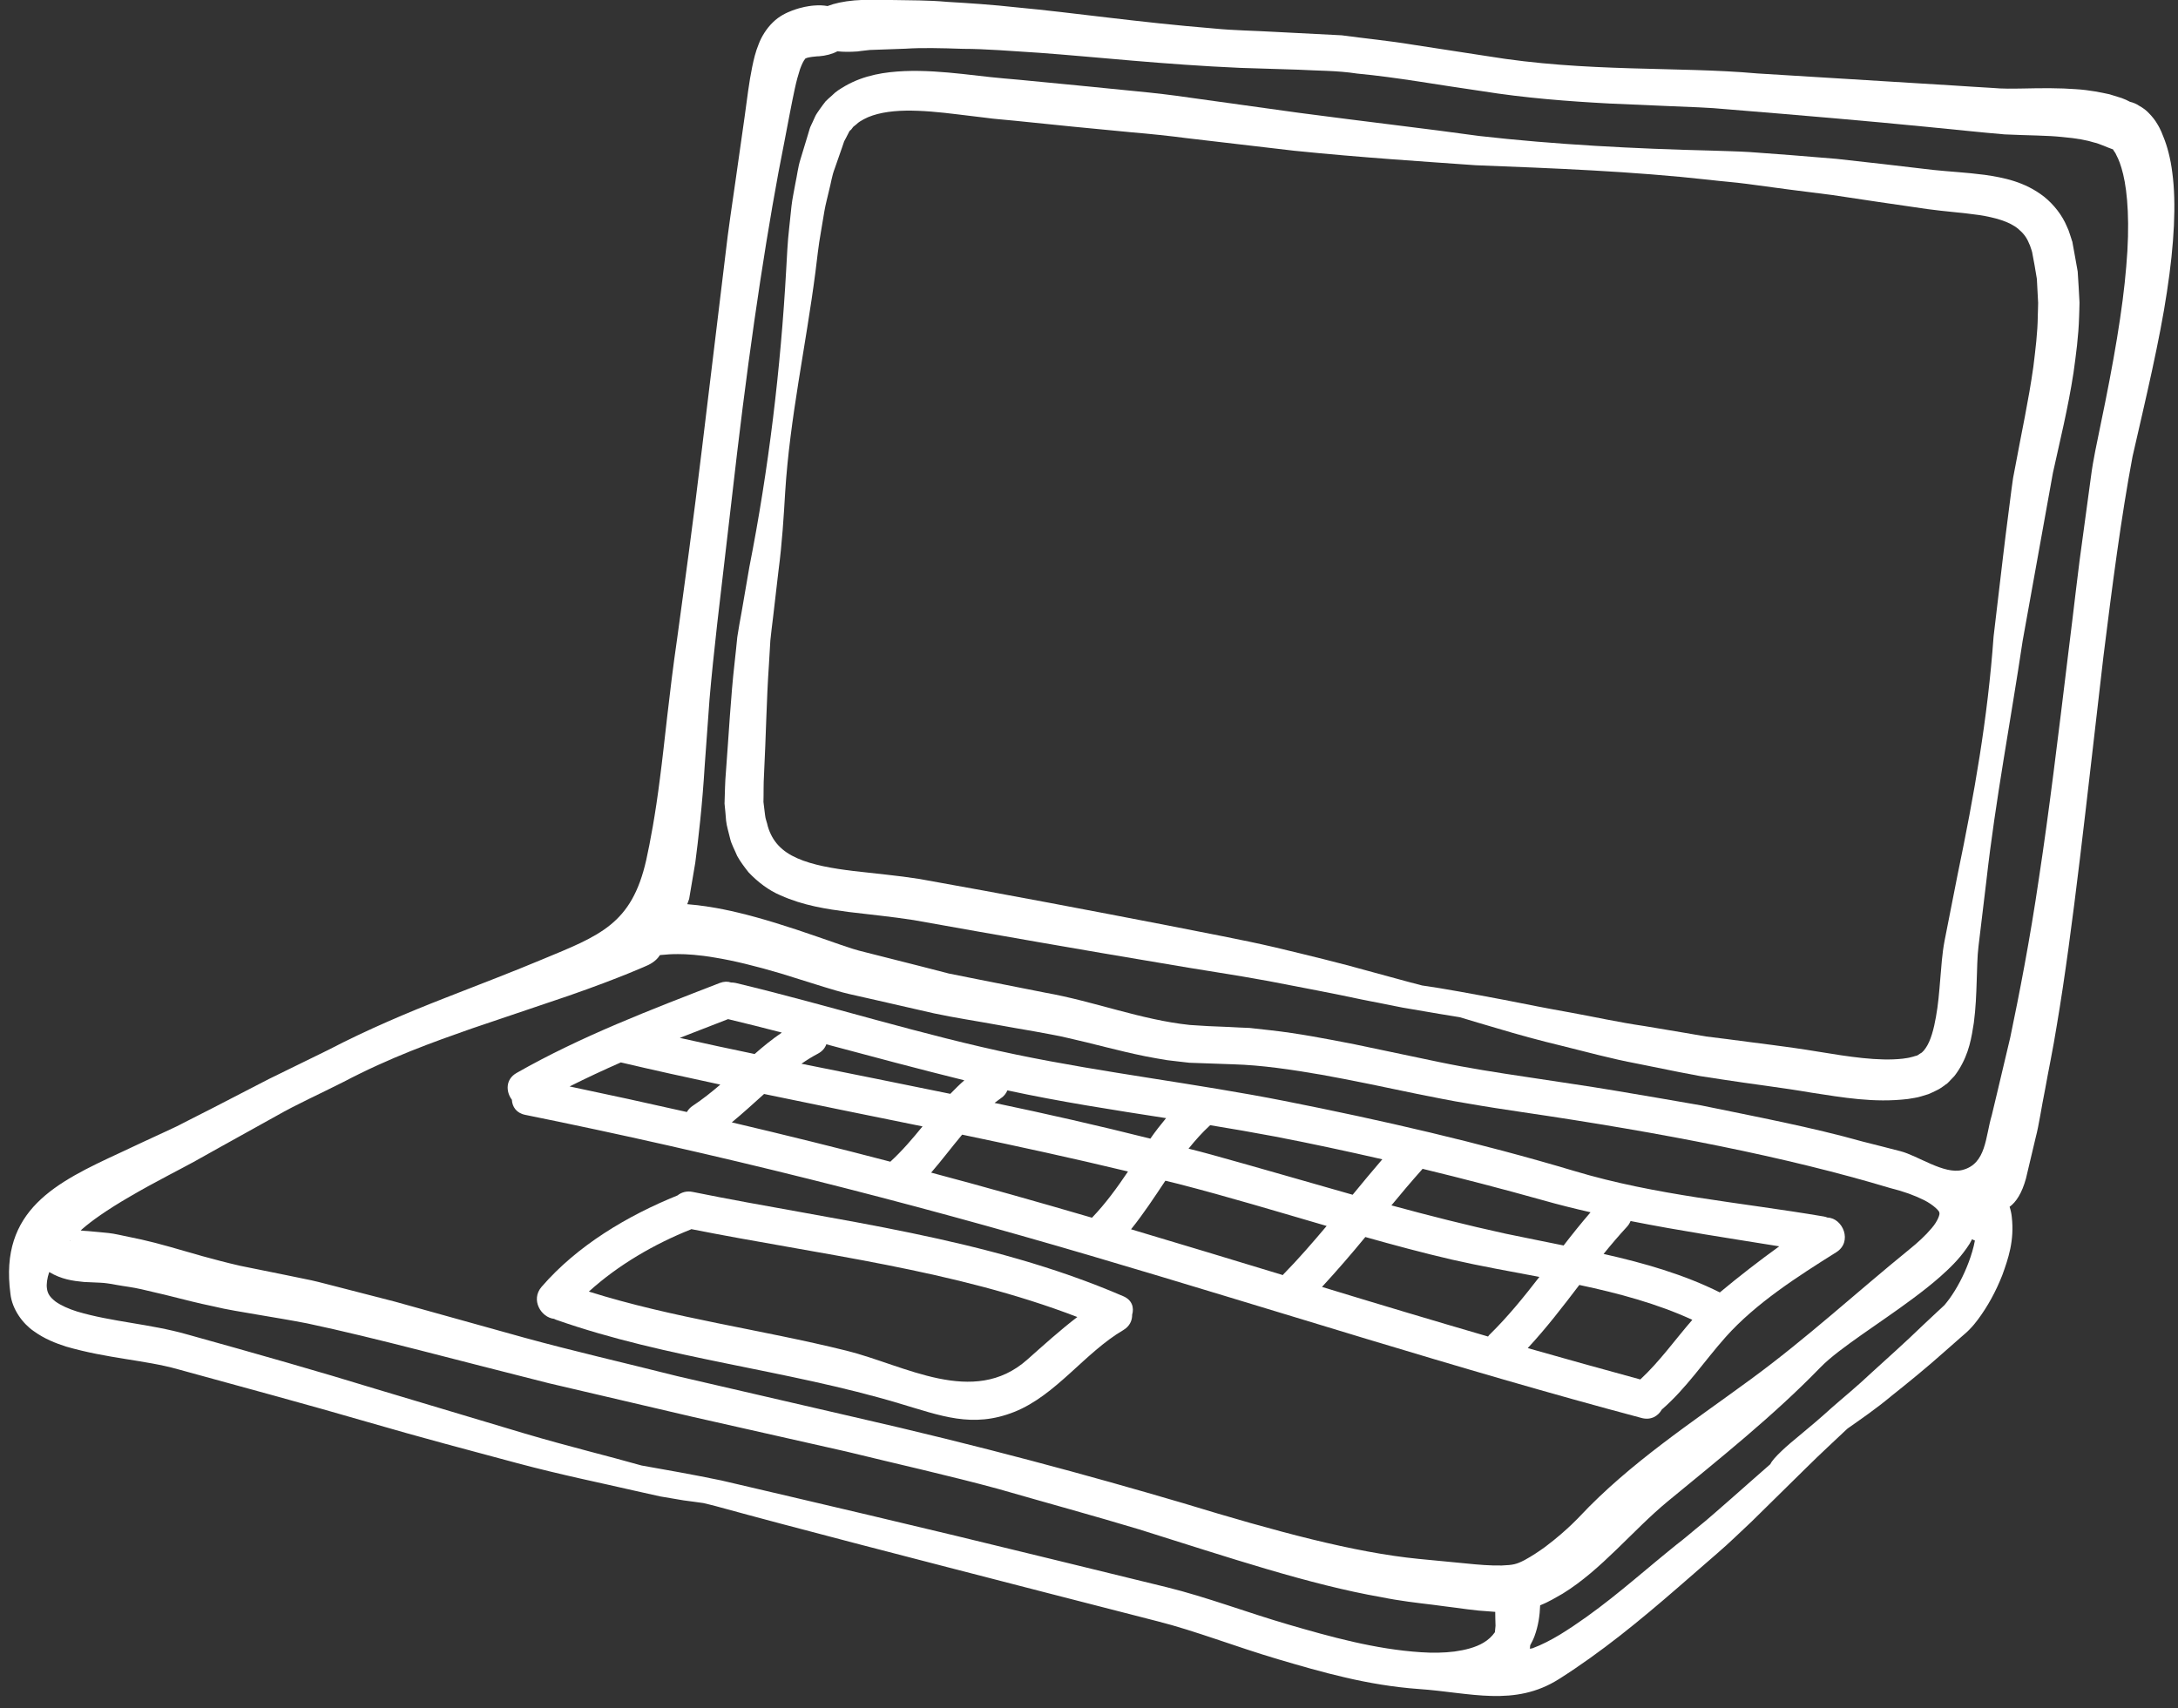
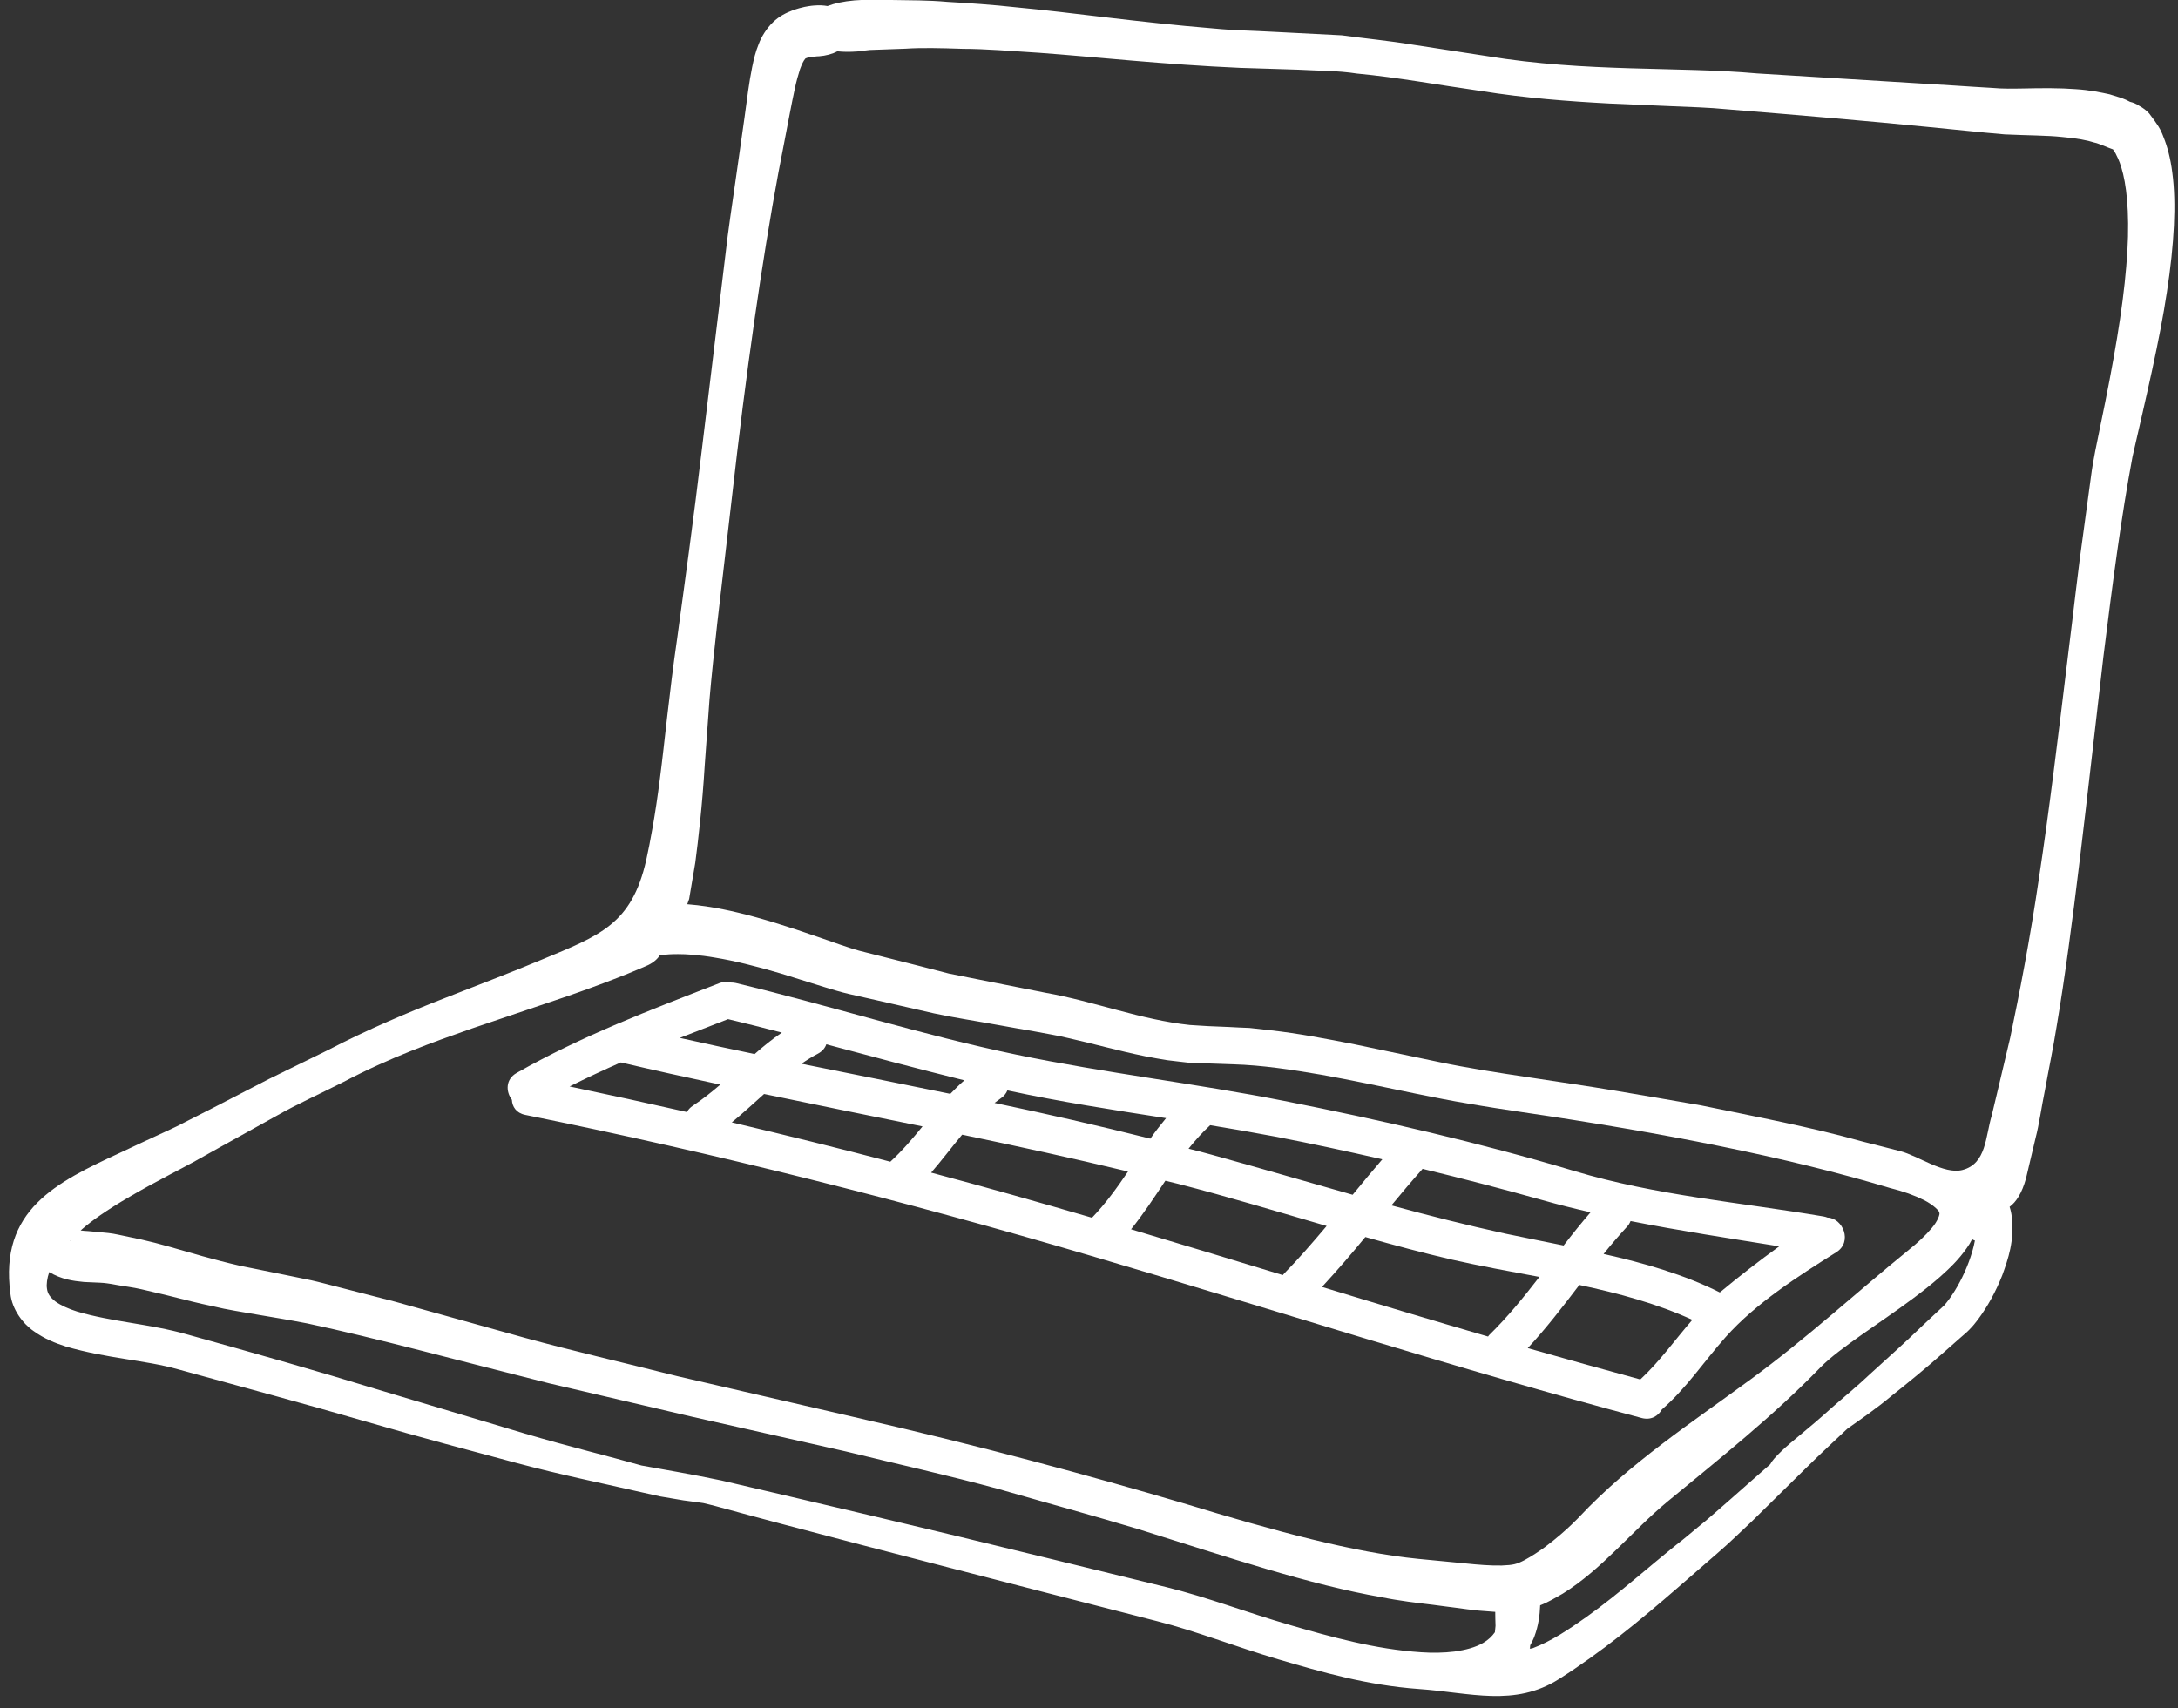
<svg xmlns="http://www.w3.org/2000/svg" fill="#ffffff" height="94.7" preserveAspectRatio="xMidYMid meet" version="1" viewBox="3.5 17.0 120.7 94.7" width="120.7" zoomAndPan="magnify">
  <rect x="3.5" y="17.0" width="120.7" height="94.7" fill="#333333" stroke="none" />
  <g id="change1_1">
-     <path d="M 7.375 85.781 L 7.402 85.781 C 7.391 85.773 7.383 85.766 7.367 85.766 C 7.367 85.766 7.375 85.773 7.375 85.781 Z M 86.379 107.121 C 86.371 106.863 86.363 106.605 86.363 106.348 C 86.059 106.328 85.754 106.305 85.438 106.277 C 85.023 106.238 84.605 106.176 84.191 106.121 C 83.781 106.074 83.359 106.012 82.926 105.957 C 82.02 105.848 81.059 105.738 80.062 105.535 C 76.066 104.84 71.555 103.32 66.621 101.773 C 64.145 101.027 61.527 100.312 58.828 99.535 C 56.117 98.797 53.27 98.164 50.383 97.457 C 47.473 96.801 44.625 96.16 41.871 95.535 C 39.121 94.895 36.457 94.27 33.922 93.676 C 28.855 92.406 24.344 91.168 20.531 90.359 C 19.57 90.172 18.652 90.023 17.785 89.875 C 16.914 89.719 16.121 89.609 15.293 89.406 C 14.461 89.234 13.758 89.051 13.105 88.887 C 12.445 88.715 11.879 88.602 11.355 88.469 C 10.832 88.348 10.371 88.301 9.973 88.227 C 9.781 88.191 9.574 88.152 9.434 88.137 C 9.312 88.117 9.168 88.109 9.043 88.102 C 8.457 88.074 8.152 88.062 8.152 88.062 C 7.52 88 6.914 87.918 6.227 87.512 C 6.109 87.863 6.066 88.191 6.102 88.422 C 6.137 88.715 6.273 88.906 6.574 89.145 C 6.879 89.363 7.309 89.555 7.77 89.699 C 9.672 90.27 11.832 90.387 13.859 90.965 C 17.719 92.039 21.191 93.027 24.289 93.98 C 27.391 94.91 30.156 95.738 32.602 96.469 C 35.047 97.191 37.199 97.707 39.051 98.234 C 40.348 98.465 41.812 98.719 43.469 99.062 C 48.188 100.168 54.164 101.551 61.988 103.473 C 63.938 103.949 65.996 104.453 68.168 104.984 C 70.398 105.535 72.582 106.375 74.914 107.055 C 77.234 107.73 79.711 108.422 82.25 108.586 C 82.879 108.629 83.512 108.621 84.102 108.547 C 84.695 108.465 85.273 108.32 85.703 108.062 C 85.969 107.906 86.18 107.711 86.344 107.477 C 86.355 107.359 86.371 107.246 86.379 107.121 Z M 110.973 84.234 C 111.02 84.16 110.648 83.785 110.125 83.523 C 109.59 83.258 108.98 83.035 108.238 82.852 C 102.504 81.129 95.664 79.793 87.816 78.641 C 86.844 78.496 85.867 78.348 84.887 78.176 C 83.918 78.02 82.977 77.824 82.051 77.641 C 80.215 77.258 78.449 76.883 76.754 76.578 C 75.055 76.285 73.422 76.043 71.859 75.996 C 71.031 75.969 70.219 75.938 69.414 75.91 C 69 75.867 68.586 75.812 68.176 75.766 C 67.773 75.703 67.387 75.629 66.988 75.555 C 65.445 75.242 64.047 74.84 62.727 74.547 C 62.059 74.383 61.445 74.293 60.789 74.164 C 60.133 74.051 59.488 73.941 58.855 73.824 C 57.598 73.594 56.391 73.414 55.262 73.172 C 54.121 72.91 53.051 72.664 52.035 72.434 C 51.531 72.32 51.043 72.211 50.566 72.102 C 50.082 71.992 49.594 71.836 49.16 71.707 C 48.309 71.441 47.52 71.195 46.785 70.965 C 45.336 70.535 44.129 70.246 43.176 70.09 C 42.219 69.922 41.52 69.887 41.07 69.887 C 40.621 69.887 40.414 69.914 40.414 69.914 C 40.293 69.922 40.184 69.934 40.074 69.941 C 39.945 70.145 39.742 70.336 39.426 70.492 C 39.426 70.492 37.934 71.18 35.016 72.195 C 33.57 72.688 31.77 73.293 29.633 74.016 C 27.5 74.766 25.145 75.602 22.527 76.977 C 21.219 77.641 19.957 78.203 18.836 78.844 C 17.703 79.473 16.648 80.059 15.672 80.602 C 15.176 80.883 14.691 81.156 14.234 81.406 C 13.773 81.652 13.332 81.891 12.902 82.113 C 12.07 82.551 11.34 82.953 10.699 83.328 C 9.418 84.07 8.535 84.703 8.051 85.133 C 8.016 85.16 7.996 85.188 7.969 85.207 C 8.09 85.223 8.234 85.234 8.391 85.242 C 8.391 85.242 8.613 85.262 9.074 85.305 C 9.289 85.324 9.688 85.355 10.066 85.441 C 10.426 85.516 10.848 85.602 11.328 85.707 C 12.266 85.914 13.418 86.258 14.727 86.633 C 15.395 86.816 16.02 86.984 16.805 87.164 C 17.594 87.328 18.445 87.496 19.352 87.68 C 19.809 87.777 20.273 87.871 20.754 87.969 C 21.23 88.074 21.715 88.211 22.219 88.336 C 23.223 88.594 24.277 88.867 25.387 89.152 C 27.582 89.766 29.98 90.434 32.582 91.156 C 35.184 91.871 38.02 92.523 41.047 93.285 C 44.102 93.996 47.355 94.746 50.824 95.547 C 57.766 97.129 63.879 98.793 69.074 100.324 C 74.258 101.906 78.57 103.062 82.105 103.41 C 83.012 103.5 83.863 103.582 84.656 103.656 C 85.438 103.738 86.148 103.793 86.73 103.777 C 87.367 103.75 87.535 103.711 87.984 103.48 C 88.387 103.262 88.781 103 89.125 102.75 C 89.797 102.246 90.281 101.805 90.59 101.512 C 90.895 101.219 91.039 101.066 91.043 101.059 C 93.832 98.09 97.273 95.844 100.547 93.438 C 103.621 91.184 106.371 88.648 109.309 86.258 C 109.766 85.891 110.207 85.488 110.543 85.086 C 110.902 84.676 111.02 84.273 110.973 84.234 Z M 112.945 85.766 C 112.891 85.746 112.844 85.727 112.789 85.691 C 112.699 85.875 112.598 86.039 112.488 86.188 C 112.031 86.844 111.523 87.32 111.02 87.77 C 110.52 88.211 110.012 88.605 109.512 88.977 C 108.52 89.719 107.551 90.363 106.664 90.992 C 105.781 91.617 104.941 92.223 104.375 92.805 C 101.773 95.488 98.809 97.844 95.922 100.223 C 93.973 101.832 92.258 104.012 90.098 105.34 C 89.73 105.547 89.348 105.789 88.852 105.984 C 88.832 106.551 88.75 107.121 88.539 107.695 C 88.477 107.871 88.387 108.035 88.301 108.199 C 88.301 108.254 88.285 108.309 88.285 108.363 C 88.281 108.383 88.273 108.391 88.266 108.391 C 88.328 108.383 88.395 108.375 88.414 108.371 C 88.934 108.18 89.457 107.906 89.961 107.602 C 91.977 106.359 93.688 104.867 95.246 103.574 C 95.648 103.238 96.043 102.918 96.418 102.613 C 96.82 102.309 97.148 102.02 97.496 101.734 C 98.191 101.184 98.816 100.605 99.422 100.086 C 100.215 99.391 100.93 98.75 101.605 98.164 C 101.68 98 101.883 97.762 102.242 97.422 C 102.797 96.883 103.734 96.195 105.004 95.039 C 105.645 94.473 106.406 93.859 107.23 93.078 C 108.066 92.312 109.023 91.469 110.051 90.473 C 110.309 90.227 110.582 89.977 110.855 89.719 C 110.984 89.594 111.16 89.445 111.258 89.344 C 111.332 89.262 111.445 89.109 111.543 88.98 C 111.945 88.422 112.32 87.715 112.598 86.973 C 112.742 86.59 112.871 86.168 112.945 85.766 Z M 121.332 31.773 C 121.543 29.406 121.406 27.672 121.16 26.656 C 121.039 26.152 120.902 25.816 120.801 25.633 C 120.719 25.43 120.645 25.383 120.645 25.359 C 120.625 25.336 120.617 25.309 120.598 25.281 C 120.445 25.227 120.281 25.164 120.07 25.074 C 120.07 25.074 120.023 25.062 119.941 25.027 C 119.855 25 119.746 24.938 119.547 24.898 C 119.191 24.781 118.602 24.664 117.781 24.594 C 116.953 24.504 115.93 24.512 114.59 24.449 C 113.281 24.34 111.871 24.184 110.277 24.031 C 107.09 23.715 103.359 23.395 99.227 23.059 C 98.191 22.957 97.121 22.93 96.031 22.883 C 94.941 22.836 93.824 22.785 92.688 22.738 C 90.41 22.617 88.008 22.434 85.621 22.051 C 83.223 21.711 80.93 21.285 78.707 21.078 C 77.598 20.906 76.516 20.926 75.453 20.863 C 74.355 20.832 73.277 20.797 72.23 20.762 C 67.992 20.578 64.238 20.156 61.09 19.926 C 59.523 19.828 58.102 19.707 56.867 19.707 C 55.629 19.664 54.559 19.641 53.691 19.699 C 52.836 19.727 52.16 19.754 51.703 19.77 C 51.254 19.816 51.023 19.852 51.023 19.852 C 50.594 19.883 50.227 19.879 49.906 19.844 C 49.633 19.992 49.273 20.09 48.871 20.121 C 48.898 20.109 48.129 20.164 48.113 20.273 C 48.043 20.348 47.938 20.551 47.836 20.832 C 47.738 21.137 47.637 21.492 47.547 21.914 C 47.363 22.758 47.18 23.77 46.969 24.855 C 46.09 29.23 45.152 35.328 44.352 42.074 C 43.957 45.453 43.582 48.672 43.242 51.609 C 43.078 53.094 42.93 54.465 42.82 55.766 C 42.723 57.078 42.637 58.297 42.555 59.418 C 42.418 61.672 42.199 63.531 42.031 64.82 C 41.812 66.113 41.691 66.828 41.691 66.828 C 41.656 66.938 41.621 67.027 41.586 67.121 C 42.301 67.176 43.262 67.312 44.414 67.59 C 45.68 67.891 47.18 68.359 48.848 68.941 C 49.258 69.082 49.688 69.234 50.121 69.383 C 50.574 69.539 50.961 69.668 51.457 69.785 C 52.406 70.023 53.414 70.281 54.465 70.547 C 54.992 70.684 55.531 70.82 56.086 70.965 C 56.648 71.074 57.223 71.188 57.809 71.309 C 58.973 71.543 60.191 71.781 61.453 72.031 C 64.129 72.504 66.73 73.531 69.441 73.816 C 69.781 73.844 70.117 73.852 70.457 73.879 C 70.832 73.895 71.207 73.914 71.59 73.926 C 71.969 73.945 72.359 73.969 72.746 73.98 C 73.137 74.027 73.516 74.07 73.906 74.109 C 75.457 74.281 77.004 74.582 78.566 74.887 C 80.109 75.215 81.676 75.539 83.273 75.875 C 84.867 76.207 86.434 76.449 88.102 76.699 C 89.758 76.957 91.398 77.184 93.008 77.457 C 94.621 77.727 96.207 78 97.77 78.273 C 100.883 78.914 103.895 79.484 106.719 80.277 C 107.43 80.453 108.129 80.637 108.816 80.812 C 109.785 81.059 111.23 82.113 112.246 81.855 C 113.586 81.516 113.523 80.004 113.879 78.824 C 113.969 78.449 114.062 78.039 114.172 77.598 C 114.383 76.715 114.629 75.676 114.906 74.5 C 115.398 72.129 115.984 69.172 116.504 65.609 C 117.047 62.047 117.551 57.891 118.125 53.164 C 118.426 50.797 118.66 48.57 118.961 46.484 C 119.105 45.445 119.242 44.438 119.371 43.461 C 119.5 42.445 119.719 41.508 119.895 40.621 C 120.633 37.086 121.141 34.137 121.332 31.773 Z M 123.887 26.59 C 124.109 28.258 123.996 30.512 123.586 33.184 C 123.188 35.844 122.449 38.953 121.68 42.309 C 121.055 45.629 120.555 49.465 120.066 53.402 C 119.141 61.316 118.375 68.578 117.484 73.832 C 117.277 75.145 117.02 76.332 116.836 77.379 C 116.625 78.414 116.504 79.328 116.312 80.059 C 115.965 81.523 115.773 82.332 115.773 82.332 C 115.551 83.137 115.23 83.633 114.867 83.895 C 114.93 84.082 114.969 84.273 114.988 84.453 C 115.141 85.766 114.793 86.77 114.461 87.688 C 114.098 88.605 113.66 89.406 113.109 90.148 C 112.969 90.336 112.836 90.5 112.633 90.707 C 112.465 90.883 112.332 90.977 112.184 91.113 C 111.891 91.371 111.605 91.617 111.332 91.863 C 110.242 92.836 109.227 93.656 108.32 94.379 C 107.441 95.113 106.605 95.68 105.891 96.184 C 105.859 96.211 105.836 96.23 105.809 96.258 C 105.195 96.844 104.445 97.523 103.586 98.375 C 102.723 99.227 101.727 100.207 100.574 101.34 C 99.98 101.891 99.375 102.496 98.66 103.109 C 97.98 103.703 97.25 104.336 96.48 105.004 C 94.383 106.824 92.258 108.574 89.906 110.066 C 87.426 111.641 84.969 110.82 82.129 110.625 C 79.254 110.418 76.727 109.68 74.336 108.977 C 71.945 108.27 69.75 107.402 67.652 106.871 C 65.496 106.32 63.461 105.793 61.527 105.297 C 53.824 103.309 47.664 101.723 43.141 100.48 C 42.91 100.418 42.699 100.371 42.473 100.316 C 42.125 100.27 41.766 100.215 41.383 100.168 C 40.969 100.094 40.539 100.023 40.09 99.949 C 39.652 99.848 39.195 99.754 38.727 99.645 C 36.84 99.207 34.633 98.766 32.152 98.102 C 29.68 97.438 26.871 96.699 23.762 95.793 C 20.648 94.887 17.18 93.949 13.352 92.898 C 11.539 92.387 9.469 92.312 7.156 91.641 C 6.578 91.453 5.973 91.223 5.367 90.785 C 4.762 90.371 4.168 89.574 4.078 88.715 C 3.457 84.07 6.602 82.543 10.191 80.883 C 10.945 80.527 11.762 80.145 12.648 79.738 C 12.859 79.641 13.07 79.539 13.289 79.438 C 13.508 79.328 13.723 79.219 13.941 79.105 C 14.406 78.871 14.875 78.633 15.359 78.383 C 16.328 77.883 17.344 77.359 18.391 76.816 C 19.453 76.297 20.551 75.758 21.676 75.207 C 23.875 74.062 26.137 73.109 28.16 72.32 C 30.191 71.527 32.008 70.828 33.508 70.199 C 36.758 68.852 38.508 68.23 39.312 64.676 C 39.531 63.68 39.816 62.184 40.074 60.137 C 40.34 58.109 40.574 55.508 41.023 52.418 C 41.438 49.375 41.926 45.859 42.406 41.832 C 42.891 37.816 43.324 34.266 43.691 31.207 C 43.863 29.672 44.086 28.266 44.266 26.984 C 44.449 25.695 44.613 24.531 44.762 23.496 C 44.906 22.453 45.008 21.566 45.184 20.715 C 45.273 20.285 45.367 19.879 45.543 19.449 C 45.695 19.039 45.98 18.574 46.336 18.234 C 46.691 17.883 47.094 17.703 47.387 17.59 C 47.676 17.48 47.922 17.418 48.086 17.383 C 48.434 17.316 48.586 17.309 48.586 17.309 C 48.898 17.281 49.145 17.297 49.359 17.336 C 49.742 17.188 50.227 17.078 50.852 17.023 C 50.852 17.023 51.043 17.012 51.438 16.988 C 51.82 16.98 52.398 16.996 53.168 17.004 C 53.93 17.023 54.891 17.004 56.016 17.105 C 57.148 17.172 58.461 17.254 59.934 17.418 C 62.898 17.691 66.527 18.234 70.805 18.582 C 71.875 18.688 72.977 18.699 74.129 18.766 C 75.328 18.828 76.57 18.891 77.855 18.957 C 79.121 19.129 80.465 19.258 81.793 19.477 C 83.121 19.68 84.492 19.891 85.902 20.109 C 91.441 21.023 96.492 20.676 100.875 21.07 C 105.223 21.336 108.871 21.566 111.809 21.742 C 112.539 21.793 113.227 21.832 113.867 21.871 C 114.527 21.93 115.023 21.914 115.598 21.906 C 116.699 21.879 117.695 21.879 118.504 21.941 C 119.316 21.988 119.969 22.133 120.406 22.227 C 120.848 22.363 121.074 22.434 121.074 22.434 C 121.242 22.492 121.395 22.566 121.543 22.645 C 121.715 22.684 121.891 22.754 122.066 22.875 C 122.254 22.977 122.441 23.113 122.602 23.289 C 122.777 23.469 122.941 23.672 123.07 23.902 C 123.07 23.902 123.234 24.148 123.402 24.613 C 123.594 25.082 123.785 25.758 123.887 26.59" fill="inherit" />
-     <path d="M 116.449 33.789 L 116.414 33.129 L 116.379 32.461 L 116.25 31.695 L 116.113 30.961 L 116.105 30.941 L 116.086 30.871 L 116.039 30.734 C 116.012 30.648 115.984 30.559 115.941 30.484 C 115.809 30.145 115.605 29.906 115.359 29.699 C 114.867 29.277 114.051 29.055 113.164 28.918 C 112.277 28.789 111.312 28.727 110.316 28.59 C 109.391 28.453 108.492 28.324 107.605 28.195 C 106.727 28.066 105.867 27.938 105.031 27.809 C 104.199 27.703 103.383 27.602 102.598 27.5 C 101.816 27.398 101.059 27.297 100.328 27.195 C 99.602 27.098 98.898 27.051 98.23 26.969 C 93.949 26.492 89.602 26.328 85.289 26.16 C 82.414 25.953 79.02 25.742 75.215 25.355 C 73.332 25.137 71.363 24.906 69.312 24.664 C 68.297 24.531 67.25 24.422 66.188 24.332 C 65.125 24.23 64.047 24.121 62.957 24.02 C 61.867 23.91 60.789 23.801 59.727 23.691 L 58.938 23.617 C 58.66 23.598 58.395 23.562 58.121 23.527 C 57.602 23.469 57.086 23.398 56.574 23.34 C 55.566 23.215 54.598 23.121 53.699 23.133 C 52.801 23.148 51.969 23.285 51.371 23.609 C 51.227 23.691 51.078 23.77 50.969 23.883 L 50.785 24.031 C 50.75 24.078 50.715 24.129 50.676 24.176 C 50.633 24.23 50.586 24.223 50.539 24.34 L 50.383 24.645 L 50.301 24.797 L 50.273 24.852 L 50.266 24.879 L 50.164 25.18 C 50.027 25.574 49.891 25.969 49.754 26.355 C 49.605 26.738 49.551 27.152 49.449 27.539 C 49.359 27.941 49.25 28.324 49.184 28.715 C 49.121 29.109 49.055 29.488 48.992 29.863 C 48.855 30.613 48.781 31.363 48.691 32.066 C 48.156 36.199 47.27 40.172 47.012 44.293 C 46.934 45.594 46.848 47.086 46.637 48.68 C 46.547 49.484 46.445 50.32 46.344 51.199 C 46.293 51.629 46.234 52.059 46.191 52.508 C 46.164 52.957 46.137 53.422 46.109 53.891 C 45.98 55.75 45.949 57.809 45.84 59.941 C 45.805 60.492 45.824 60.965 45.809 61.453 C 45.84 61.684 45.863 61.922 45.895 62.156 C 45.914 62.395 46.008 62.586 46.051 62.809 C 46.301 63.648 46.828 64.199 47.684 64.574 C 48.535 64.953 49.648 65.141 50.797 65.281 C 51.398 65.344 51.988 65.41 52.594 65.48 C 53.223 65.547 53.855 65.629 54.457 65.723 C 59.387 66.602 63.965 67.477 68.184 68.293 C 70.285 68.715 72.262 69.07 74.156 69.512 C 76.031 69.961 77.77 70.383 79.32 70.82 C 80.105 71.031 80.848 71.234 81.547 71.426 C 81.809 71.496 82.051 71.562 82.305 71.625 C 83.504 71.793 85.043 72.082 86.867 72.426 C 87.98 72.645 89.191 72.891 90.5 73.121 C 91.801 73.355 93.191 73.668 94.648 73.879 C 95.379 74 96.121 74.125 96.883 74.254 C 97.266 74.32 97.645 74.383 98.039 74.453 C 98.438 74.5 98.84 74.555 99.238 74.602 C 100.859 74.824 102.516 75.004 104.27 75.297 C 105.938 75.57 107.598 75.836 108.945 75.684 C 109.105 75.656 109.273 75.645 109.402 75.602 C 109.473 75.582 109.555 75.57 109.602 75.547 C 109.629 75.535 109.664 75.527 109.695 75.52 C 109.711 75.539 109.812 75.465 109.895 75.41 L 110.004 75.344 C 110.043 75.301 110.078 75.27 110.113 75.234 L 110.215 75.098 C 110.492 74.711 110.672 74.027 110.785 73.375 C 110.91 72.699 110.965 72 111.023 71.297 C 111.086 70.594 111.121 69.895 111.266 69.137 C 111.523 67.828 111.762 66.609 111.984 65.492 C 112.91 61.031 113.656 56.809 113.98 52.285 C 114.141 50.941 114.309 49.469 114.5 47.883 C 114.594 47.094 114.695 46.277 114.805 45.438 C 114.859 45.016 114.914 44.586 114.969 44.156 C 115.004 43.938 115.031 43.719 115.059 43.504 C 115.105 43.27 115.145 43.031 115.195 42.793 C 115.52 41.023 115.922 39.199 116.184 37.332 C 116.297 36.398 116.422 35.445 116.43 34.504 C 116.434 34.266 116.449 34.02 116.449 33.789 Z M 118.695 32.91 L 118.742 33.77 C 118.742 34.047 118.723 34.305 118.719 34.57 C 118.688 35.641 118.547 36.664 118.41 37.656 C 118.105 39.648 117.645 41.484 117.266 43.223 C 116.633 46.727 116.066 49.879 115.59 52.527 C 114.93 56.949 114.086 61.344 113.586 65.777 C 113.449 66.902 113.301 68.137 113.145 69.449 C 113.074 70.016 113.07 70.699 113.043 71.414 C 113.02 72.129 112.992 72.883 112.887 73.688 C 112.758 74.5 112.633 75.371 112.047 76.305 C 111.973 76.418 111.898 76.535 111.809 76.645 L 111.496 76.973 L 111.414 77.055 L 111.289 77.141 L 111.266 77.164 L 111.141 77.25 C 111.055 77.305 110.996 77.359 110.82 77.441 C 110.672 77.516 110.52 77.586 110.363 77.652 C 110.223 77.699 110.105 77.727 109.977 77.77 C 109.727 77.852 109.484 77.871 109.238 77.918 C 107.34 78.145 105.621 77.832 103.895 77.57 C 102.238 77.285 100.535 77.086 98.934 76.836 C 98.531 76.773 98.129 76.715 97.734 76.652 C 97.332 76.578 96.938 76.5 96.547 76.426 C 95.773 76.27 95.012 76.113 94.262 75.965 C 92.762 75.684 91.395 75.301 90.086 74.98 C 88.781 74.668 87.586 74.336 86.492 74.008 C 85.746 73.789 85.051 73.586 84.402 73.387 C 84.043 73.328 83.672 73.266 83.277 73.203 C 82.641 73.094 81.949 72.98 81.223 72.852 C 80.508 72.707 79.742 72.559 78.953 72.402 C 77.359 72.059 75.637 71.738 73.781 71.379 C 71.957 71.039 69.906 70.746 67.809 70.379 C 63.605 69.676 58.918 68.859 54.121 68 C 53.504 67.906 52.914 67.828 52.336 67.762 C 51.723 67.688 51.117 67.617 50.52 67.551 C 49.297 67.387 48.027 67.203 46.742 66.625 C 46.109 66.359 45.496 65.895 44.984 65.355 C 44.754 65.062 44.523 64.758 44.352 64.445 C 44.219 64.117 44.027 63.789 43.957 63.465 C 43.883 63.137 43.77 62.801 43.738 62.488 C 43.715 62.168 43.684 61.855 43.652 61.543 C 43.672 60.934 43.68 60.324 43.727 59.812 C 43.891 57.672 43.992 55.656 44.211 53.727 C 44.266 53.25 44.312 52.773 44.359 52.312 C 44.426 51.848 44.516 51.391 44.594 50.949 C 44.742 50.07 44.891 49.238 45.027 48.434 C 46.098 43.004 46.766 37.418 47.07 31.93 C 47.113 31.199 47.141 30.445 47.234 29.641 C 47.277 29.246 47.324 28.836 47.363 28.422 C 47.41 28.004 47.508 27.574 47.582 27.145 C 47.676 26.719 47.719 26.273 47.859 25.832 C 47.992 25.391 48.129 24.938 48.27 24.477 L 48.371 24.137 L 48.387 24.094 C 48.387 24.078 48.418 24 48.426 24 L 48.434 23.98 L 48.469 23.902 L 48.543 23.746 L 48.684 23.434 C 48.727 23.34 48.855 23.16 48.945 23.031 C 49.039 22.895 49.145 22.758 49.25 22.621 C 49.359 22.508 49.477 22.406 49.594 22.305 C 49.809 22.078 50.07 21.922 50.336 21.766 C 51.406 21.152 52.555 20.988 53.633 20.941 C 54.723 20.898 55.785 20.988 56.828 21.098 C 57.344 21.156 57.863 21.215 58.379 21.273 C 58.633 21.301 58.898 21.328 59.145 21.348 L 59.941 21.418 C 61.004 21.52 62.078 21.621 63.168 21.73 C 64.258 21.84 65.336 21.949 66.398 22.051 C 67.461 22.152 68.504 22.273 69.531 22.426 C 71.59 22.711 73.57 22.984 75.457 23.25 C 79.191 23.746 82.609 24.137 85.453 24.535 C 89.66 25.016 94.125 25.246 98.34 25.348 C 99.023 25.375 99.742 25.383 100.484 25.43 C 101.223 25.484 102 25.547 102.797 25.602 C 103.594 25.668 104.418 25.734 105.27 25.805 C 106.121 25.898 106.984 25.996 107.887 26.098 C 108.777 26.199 109.691 26.309 110.621 26.418 C 111.488 26.512 112.441 26.555 113.484 26.691 C 114.5 26.84 115.711 27.059 116.801 27.922 C 117.328 28.352 117.777 28.926 118.035 29.539 C 118.109 29.688 118.164 29.836 118.211 29.992 L 118.285 30.219 L 118.32 30.336 L 118.344 30.395 L 118.367 30.527 L 118.504 31.281 L 118.641 32.051 L 118.695 32.91" fill="inherit" />
+     <path d="M 7.375 85.781 L 7.402 85.781 C 7.391 85.773 7.383 85.766 7.367 85.766 C 7.367 85.766 7.375 85.773 7.375 85.781 Z M 86.379 107.121 C 86.371 106.863 86.363 106.605 86.363 106.348 C 86.059 106.328 85.754 106.305 85.438 106.277 C 85.023 106.238 84.605 106.176 84.191 106.121 C 83.781 106.074 83.359 106.012 82.926 105.957 C 82.02 105.848 81.059 105.738 80.062 105.535 C 76.066 104.84 71.555 103.32 66.621 101.773 C 64.145 101.027 61.527 100.312 58.828 99.535 C 56.117 98.797 53.27 98.164 50.383 97.457 C 47.473 96.801 44.625 96.16 41.871 95.535 C 39.121 94.895 36.457 94.27 33.922 93.676 C 28.855 92.406 24.344 91.168 20.531 90.359 C 19.57 90.172 18.652 90.023 17.785 89.875 C 16.914 89.719 16.121 89.609 15.293 89.406 C 14.461 89.234 13.758 89.051 13.105 88.887 C 12.445 88.715 11.879 88.602 11.355 88.469 C 10.832 88.348 10.371 88.301 9.973 88.227 C 9.781 88.191 9.574 88.152 9.434 88.137 C 9.312 88.117 9.168 88.109 9.043 88.102 C 8.457 88.074 8.152 88.062 8.152 88.062 C 7.52 88 6.914 87.918 6.227 87.512 C 6.109 87.863 6.066 88.191 6.102 88.422 C 6.137 88.715 6.273 88.906 6.574 89.145 C 6.879 89.363 7.309 89.555 7.77 89.699 C 9.672 90.27 11.832 90.387 13.859 90.965 C 17.719 92.039 21.191 93.027 24.289 93.98 C 27.391 94.91 30.156 95.738 32.602 96.469 C 35.047 97.191 37.199 97.707 39.051 98.234 C 40.348 98.465 41.812 98.719 43.469 99.062 C 48.188 100.168 54.164 101.551 61.988 103.473 C 63.938 103.949 65.996 104.453 68.168 104.984 C 70.398 105.535 72.582 106.375 74.914 107.055 C 77.234 107.73 79.711 108.422 82.25 108.586 C 82.879 108.629 83.512 108.621 84.102 108.547 C 84.695 108.465 85.273 108.32 85.703 108.062 C 85.969 107.906 86.18 107.711 86.344 107.477 C 86.355 107.359 86.371 107.246 86.379 107.121 Z M 110.973 84.234 C 111.02 84.16 110.648 83.785 110.125 83.523 C 109.59 83.258 108.98 83.035 108.238 82.852 C 102.504 81.129 95.664 79.793 87.816 78.641 C 86.844 78.496 85.867 78.348 84.887 78.176 C 83.918 78.02 82.977 77.824 82.051 77.641 C 80.215 77.258 78.449 76.883 76.754 76.578 C 75.055 76.285 73.422 76.043 71.859 75.996 C 71.031 75.969 70.219 75.938 69.414 75.91 C 69 75.867 68.586 75.812 68.176 75.766 C 67.773 75.703 67.387 75.629 66.988 75.555 C 65.445 75.242 64.047 74.84 62.727 74.547 C 62.059 74.383 61.445 74.293 60.789 74.164 C 60.133 74.051 59.488 73.941 58.855 73.824 C 57.598 73.594 56.391 73.414 55.262 73.172 C 54.121 72.91 53.051 72.664 52.035 72.434 C 51.531 72.32 51.043 72.211 50.566 72.102 C 50.082 71.992 49.594 71.836 49.16 71.707 C 48.309 71.441 47.52 71.195 46.785 70.965 C 45.336 70.535 44.129 70.246 43.176 70.09 C 42.219 69.922 41.52 69.887 41.07 69.887 C 40.621 69.887 40.414 69.914 40.414 69.914 C 40.293 69.922 40.184 69.934 40.074 69.941 C 39.945 70.145 39.742 70.336 39.426 70.492 C 39.426 70.492 37.934 71.18 35.016 72.195 C 33.57 72.688 31.77 73.293 29.633 74.016 C 27.5 74.766 25.145 75.602 22.527 76.977 C 21.219 77.641 19.957 78.203 18.836 78.844 C 17.703 79.473 16.648 80.059 15.672 80.602 C 15.176 80.883 14.691 81.156 14.234 81.406 C 13.773 81.652 13.332 81.891 12.902 82.113 C 12.07 82.551 11.34 82.953 10.699 83.328 C 9.418 84.07 8.535 84.703 8.051 85.133 C 8.016 85.16 7.996 85.188 7.969 85.207 C 8.09 85.223 8.234 85.234 8.391 85.242 C 8.391 85.242 8.613 85.262 9.074 85.305 C 9.289 85.324 9.688 85.355 10.066 85.441 C 10.426 85.516 10.848 85.602 11.328 85.707 C 12.266 85.914 13.418 86.258 14.727 86.633 C 15.395 86.816 16.02 86.984 16.805 87.164 C 17.594 87.328 18.445 87.496 19.352 87.68 C 19.809 87.777 20.273 87.871 20.754 87.969 C 21.23 88.074 21.715 88.211 22.219 88.336 C 23.223 88.594 24.277 88.867 25.387 89.152 C 27.582 89.766 29.98 90.434 32.582 91.156 C 35.184 91.871 38.02 92.523 41.047 93.285 C 44.102 93.996 47.355 94.746 50.824 95.547 C 57.766 97.129 63.879 98.793 69.074 100.324 C 74.258 101.906 78.57 103.062 82.105 103.41 C 83.012 103.5 83.863 103.582 84.656 103.656 C 85.438 103.738 86.148 103.793 86.73 103.777 C 87.367 103.75 87.535 103.711 87.984 103.48 C 88.387 103.262 88.781 103 89.125 102.75 C 89.797 102.246 90.281 101.805 90.59 101.512 C 90.895 101.219 91.039 101.066 91.043 101.059 C 93.832 98.09 97.273 95.844 100.547 93.438 C 103.621 91.184 106.371 88.648 109.309 86.258 C 109.766 85.891 110.207 85.488 110.543 85.086 C 110.902 84.676 111.02 84.273 110.973 84.234 Z M 112.945 85.766 C 112.891 85.746 112.844 85.727 112.789 85.691 C 112.699 85.875 112.598 86.039 112.488 86.188 C 112.031 86.844 111.523 87.32 111.02 87.77 C 110.52 88.211 110.012 88.605 109.512 88.977 C 108.52 89.719 107.551 90.363 106.664 90.992 C 105.781 91.617 104.941 92.223 104.375 92.805 C 101.773 95.488 98.809 97.844 95.922 100.223 C 93.973 101.832 92.258 104.012 90.098 105.34 C 89.73 105.547 89.348 105.789 88.852 105.984 C 88.832 106.551 88.75 107.121 88.539 107.695 C 88.477 107.871 88.387 108.035 88.301 108.199 C 88.301 108.254 88.285 108.309 88.285 108.363 C 88.281 108.383 88.273 108.391 88.266 108.391 C 88.328 108.383 88.395 108.375 88.414 108.371 C 88.934 108.18 89.457 107.906 89.961 107.602 C 91.977 106.359 93.688 104.867 95.246 103.574 C 95.648 103.238 96.043 102.918 96.418 102.613 C 96.82 102.309 97.148 102.02 97.496 101.734 C 98.191 101.184 98.816 100.605 99.422 100.086 C 100.215 99.391 100.93 98.75 101.605 98.164 C 101.68 98 101.883 97.762 102.242 97.422 C 102.797 96.883 103.734 96.195 105.004 95.039 C 105.645 94.473 106.406 93.859 107.23 93.078 C 108.066 92.312 109.023 91.469 110.051 90.473 C 110.309 90.227 110.582 89.977 110.855 89.719 C 110.984 89.594 111.16 89.445 111.258 89.344 C 111.332 89.262 111.445 89.109 111.543 88.98 C 111.945 88.422 112.32 87.715 112.598 86.973 C 112.742 86.59 112.871 86.168 112.945 85.766 Z M 121.332 31.773 C 121.543 29.406 121.406 27.672 121.16 26.656 C 121.039 26.152 120.902 25.816 120.801 25.633 C 120.719 25.43 120.645 25.383 120.645 25.359 C 120.625 25.336 120.617 25.309 120.598 25.281 C 120.445 25.227 120.281 25.164 120.07 25.074 C 120.07 25.074 120.023 25.062 119.941 25.027 C 119.855 25 119.746 24.938 119.547 24.898 C 119.191 24.781 118.602 24.664 117.781 24.594 C 116.953 24.504 115.93 24.512 114.59 24.449 C 113.281 24.34 111.871 24.184 110.277 24.031 C 107.09 23.715 103.359 23.395 99.227 23.059 C 98.191 22.957 97.121 22.93 96.031 22.883 C 94.941 22.836 93.824 22.785 92.688 22.738 C 90.41 22.617 88.008 22.434 85.621 22.051 C 83.223 21.711 80.93 21.285 78.707 21.078 C 77.598 20.906 76.516 20.926 75.453 20.863 C 74.355 20.832 73.277 20.797 72.23 20.762 C 67.992 20.578 64.238 20.156 61.09 19.926 C 59.523 19.828 58.102 19.707 56.867 19.707 C 55.629 19.664 54.559 19.641 53.691 19.699 C 52.836 19.727 52.16 19.754 51.703 19.77 C 51.254 19.816 51.023 19.852 51.023 19.852 C 50.594 19.883 50.227 19.879 49.906 19.844 C 49.633 19.992 49.273 20.09 48.871 20.121 C 48.898 20.109 48.129 20.164 48.113 20.273 C 48.043 20.348 47.938 20.551 47.836 20.832 C 47.738 21.137 47.637 21.492 47.547 21.914 C 47.363 22.758 47.18 23.77 46.969 24.855 C 46.09 29.23 45.152 35.328 44.352 42.074 C 43.957 45.453 43.582 48.672 43.242 51.609 C 43.078 53.094 42.93 54.465 42.82 55.766 C 42.723 57.078 42.637 58.297 42.555 59.418 C 42.418 61.672 42.199 63.531 42.031 64.82 C 41.812 66.113 41.691 66.828 41.691 66.828 C 41.656 66.938 41.621 67.027 41.586 67.121 C 42.301 67.176 43.262 67.312 44.414 67.59 C 45.68 67.891 47.18 68.359 48.848 68.941 C 49.258 69.082 49.688 69.234 50.121 69.383 C 50.574 69.539 50.961 69.668 51.457 69.785 C 52.406 70.023 53.414 70.281 54.465 70.547 C 54.992 70.684 55.531 70.82 56.086 70.965 C 56.648 71.074 57.223 71.188 57.809 71.309 C 58.973 71.543 60.191 71.781 61.453 72.031 C 64.129 72.504 66.73 73.531 69.441 73.816 C 69.781 73.844 70.117 73.852 70.457 73.879 C 70.832 73.895 71.207 73.914 71.59 73.926 C 71.969 73.945 72.359 73.969 72.746 73.98 C 73.137 74.027 73.516 74.07 73.906 74.109 C 75.457 74.281 77.004 74.582 78.566 74.887 C 80.109 75.215 81.676 75.539 83.273 75.875 C 84.867 76.207 86.434 76.449 88.102 76.699 C 89.758 76.957 91.398 77.184 93.008 77.457 C 94.621 77.727 96.207 78 97.77 78.273 C 100.883 78.914 103.895 79.484 106.719 80.277 C 107.43 80.453 108.129 80.637 108.816 80.812 C 109.785 81.059 111.23 82.113 112.246 81.855 C 113.586 81.516 113.523 80.004 113.879 78.824 C 113.969 78.449 114.062 78.039 114.172 77.598 C 114.383 76.715 114.629 75.676 114.906 74.5 C 115.398 72.129 115.984 69.172 116.504 65.609 C 117.047 62.047 117.551 57.891 118.125 53.164 C 118.426 50.797 118.66 48.57 118.961 46.484 C 119.105 45.445 119.242 44.438 119.371 43.461 C 119.5 42.445 119.719 41.508 119.895 40.621 C 120.633 37.086 121.141 34.137 121.332 31.773 Z M 123.887 26.59 C 124.109 28.258 123.996 30.512 123.586 33.184 C 123.188 35.844 122.449 38.953 121.68 42.309 C 121.055 45.629 120.555 49.465 120.066 53.402 C 119.141 61.316 118.375 68.578 117.484 73.832 C 117.277 75.145 117.02 76.332 116.836 77.379 C 116.625 78.414 116.504 79.328 116.312 80.059 C 115.965 81.523 115.773 82.332 115.773 82.332 C 115.551 83.137 115.23 83.633 114.867 83.895 C 114.93 84.082 114.969 84.273 114.988 84.453 C 115.141 85.766 114.793 86.77 114.461 87.688 C 114.098 88.605 113.66 89.406 113.109 90.148 C 112.969 90.336 112.836 90.5 112.633 90.707 C 112.465 90.883 112.332 90.977 112.184 91.113 C 111.891 91.371 111.605 91.617 111.332 91.863 C 110.242 92.836 109.227 93.656 108.32 94.379 C 107.441 95.113 106.605 95.68 105.891 96.184 C 105.859 96.211 105.836 96.23 105.809 96.258 C 105.195 96.844 104.445 97.523 103.586 98.375 C 102.723 99.227 101.727 100.207 100.574 101.34 C 99.98 101.891 99.375 102.496 98.66 103.109 C 97.98 103.703 97.25 104.336 96.48 105.004 C 94.383 106.824 92.258 108.574 89.906 110.066 C 87.426 111.641 84.969 110.82 82.129 110.625 C 79.254 110.418 76.727 109.68 74.336 108.977 C 71.945 108.27 69.75 107.402 67.652 106.871 C 65.496 106.32 63.461 105.793 61.527 105.297 C 53.824 103.309 47.664 101.723 43.141 100.48 C 42.91 100.418 42.699 100.371 42.473 100.316 C 42.125 100.27 41.766 100.215 41.383 100.168 C 40.969 100.094 40.539 100.023 40.09 99.949 C 39.652 99.848 39.195 99.754 38.727 99.645 C 36.84 99.207 34.633 98.766 32.152 98.102 C 29.68 97.438 26.871 96.699 23.762 95.793 C 20.648 94.887 17.18 93.949 13.352 92.898 C 11.539 92.387 9.469 92.312 7.156 91.641 C 6.578 91.453 5.973 91.223 5.367 90.785 C 4.762 90.371 4.168 89.574 4.078 88.715 C 3.457 84.07 6.602 82.543 10.191 80.883 C 10.945 80.527 11.762 80.145 12.648 79.738 C 12.859 79.641 13.07 79.539 13.289 79.438 C 13.508 79.328 13.723 79.219 13.941 79.105 C 14.406 78.871 14.875 78.633 15.359 78.383 C 16.328 77.883 17.344 77.359 18.391 76.816 C 19.453 76.297 20.551 75.758 21.676 75.207 C 23.875 74.062 26.137 73.109 28.16 72.32 C 30.191 71.527 32.008 70.828 33.508 70.199 C 36.758 68.852 38.508 68.23 39.312 64.676 C 39.531 63.68 39.816 62.184 40.074 60.137 C 40.34 58.109 40.574 55.508 41.023 52.418 C 41.438 49.375 41.926 45.859 42.406 41.832 C 42.891 37.816 43.324 34.266 43.691 31.207 C 43.863 29.672 44.086 28.266 44.266 26.984 C 44.449 25.695 44.613 24.531 44.762 23.496 C 44.906 22.453 45.008 21.566 45.184 20.715 C 45.273 20.285 45.367 19.879 45.543 19.449 C 45.695 19.039 45.98 18.574 46.336 18.234 C 46.691 17.883 47.094 17.703 47.387 17.59 C 47.676 17.48 47.922 17.418 48.086 17.383 C 48.434 17.316 48.586 17.309 48.586 17.309 C 48.898 17.281 49.145 17.297 49.359 17.336 C 49.742 17.188 50.227 17.078 50.852 17.023 C 50.852 17.023 51.043 17.012 51.438 16.988 C 51.82 16.98 52.398 16.996 53.168 17.004 C 53.93 17.023 54.891 17.004 56.016 17.105 C 57.148 17.172 58.461 17.254 59.934 17.418 C 62.898 17.691 66.527 18.234 70.805 18.582 C 71.875 18.688 72.977 18.699 74.129 18.766 C 75.328 18.828 76.57 18.891 77.855 18.957 C 79.121 19.129 80.465 19.258 81.793 19.477 C 83.121 19.68 84.492 19.891 85.902 20.109 C 91.441 21.023 96.492 20.676 100.875 21.07 C 105.223 21.336 108.871 21.566 111.809 21.742 C 112.539 21.793 113.227 21.832 113.867 21.871 C 114.527 21.93 115.023 21.914 115.598 21.906 C 116.699 21.879 117.695 21.879 118.504 21.941 C 119.316 21.988 119.969 22.133 120.406 22.227 C 120.848 22.363 121.074 22.434 121.074 22.434 C 121.242 22.492 121.395 22.566 121.543 22.645 C 121.715 22.684 121.891 22.754 122.066 22.875 C 122.254 22.977 122.441 23.113 122.602 23.289 C 123.07 23.902 123.234 24.148 123.402 24.613 C 123.594 25.082 123.785 25.758 123.887 26.59" fill="inherit" />
    <path d="M 41.895 78.293 C 42.43 77.938 42.938 77.535 43.418 77.121 C 41.582 76.727 39.742 76.324 37.906 75.891 C 36.949 76.312 36 76.754 35.066 77.223 C 37.242 77.68 39.406 78.152 41.566 78.641 C 41.641 78.512 41.742 78.391 41.895 78.293 Z M 45.32 75.426 C 45.797 75.004 46.293 74.602 46.828 74.238 C 45.84 73.98 44.844 73.73 43.848 73.492 C 42.957 73.84 42.066 74.184 41.172 74.531 C 42.555 74.84 43.938 75.141 45.32 75.426 Z M 52.84 81.395 C 53.496 80.793 54.066 80.125 54.625 79.438 C 51.695 78.84 48.773 78.254 45.844 77.641 C 45.254 78.172 44.664 78.711 44.055 79.215 C 46.988 79.906 49.918 80.629 52.84 81.395 Z M 56.164 77.633 C 56.418 77.375 56.668 77.121 56.941 76.883 C 54.383 76.25 51.84 75.57 49.293 74.887 C 49.223 75.086 49.082 75.27 48.828 75.406 C 48.516 75.57 48.211 75.758 47.914 75.965 C 50.668 76.523 53.418 77.066 56.164 77.633 Z M 64.016 84.5 C 64.77 83.715 65.402 82.844 66.012 81.938 C 62.957 81.203 59.891 80.535 56.82 79.895 C 56.238 80.59 55.695 81.316 55.102 82 C 58.074 82.789 61.035 83.629 64.016 84.5 Z M 67.25 80.117 C 67.523 79.723 67.816 79.348 68.121 78.98 C 65.18 78.523 62.234 78.07 59.328 77.441 C 59.258 77.613 59.129 77.777 58.938 77.898 C 58.824 77.973 58.727 78.062 58.617 78.137 C 61.508 78.742 64.387 79.398 67.25 80.117 Z M 74.613 87.648 C 75.457 86.789 76.246 85.875 77.02 84.957 C 74.285 84.16 71.562 83.336 68.801 82.625 C 68.566 82.566 68.32 82.512 68.082 82.449 C 67.473 83.363 66.867 84.289 66.18 85.141 C 68.984 85.977 71.785 86.824 74.594 87.68 C 74.598 87.668 74.605 87.66 74.613 87.648 Z M 78.461 83.227 C 79 82.566 79.551 81.91 80.105 81.262 C 78.121 80.809 76.133 80.379 74.137 79.996 C 72.953 79.773 71.758 79.566 70.566 79.371 C 70.125 79.773 69.734 80.215 69.367 80.672 C 69.789 80.781 70.215 80.883 70.637 81.004 C 73.25 81.727 75.852 82.488 78.461 83.227 Z M 86.086 90.945 C 87.082 89.965 87.961 88.879 88.809 87.781 C 87.156 87.469 85.512 87.176 83.969 86.824 C 82.352 86.449 80.758 86.02 79.164 85.57 C 78.387 86.516 77.586 87.441 76.762 88.336 C 79.82 89.27 82.883 90.188 85.965 91.086 C 85.996 91.039 86.031 90.992 86.086 90.945 Z M 90.152 86.039 C 90.637 85.41 91.129 84.797 91.645 84.199 C 90.758 83.996 89.871 83.777 88.98 83.523 C 86.773 82.906 84.559 82.328 82.332 81.789 C 82.324 81.801 82.32 81.816 82.305 81.828 C 81.727 82.477 81.16 83.145 80.609 83.816 C 82.691 84.383 84.789 84.914 86.91 85.379 C 87.965 85.602 89.055 85.812 90.152 86.039 Z M 94.402 93.465 C 95.48 92.465 96.324 91.266 97.285 90.16 C 95.352 89.27 93.203 88.688 91.023 88.227 C 90.109 89.426 89.191 90.625 88.164 91.727 C 90.242 92.32 92.32 92.898 94.402 93.465 Z M 98.809 88.641 C 99.879 87.75 100.977 86.898 102.102 86.086 C 99.32 85.637 96.598 85.227 93.863 84.684 C 93.816 84.793 93.758 84.902 93.66 85.004 C 93.211 85.492 92.781 85.996 92.367 86.508 C 94.613 87.012 96.828 87.648 98.809 88.641 Z M 104.777 84.492 C 105.629 84.52 106.184 85.836 105.262 86.414 C 103.145 87.742 100.809 89.234 99.133 91.113 C 97.938 92.457 96.957 93.953 95.594 95.133 C 95.391 95.492 94.996 95.738 94.477 95.602 C 84.246 92.879 74.145 89.609 63.98 86.617 C 53.57 83.551 43.234 80.949 32.602 78.797 C 32.105 78.695 31.887 78.34 31.867 77.961 C 31.531 77.516 31.504 76.828 32.133 76.473 C 35.707 74.438 39.559 72.973 43.387 71.488 C 43.625 71.398 43.836 71.398 44.012 71.461 C 44.094 71.461 44.184 71.469 44.273 71.488 C 49.477 72.734 54.594 74.375 59.832 75.461 C 64.75 76.48 69.75 77.055 74.68 78.027 C 80.086 79.098 85.465 80.332 90.746 81.91 C 95.281 83.273 99.914 83.641 104.562 84.43 C 104.645 84.445 104.711 84.465 104.777 84.492" fill="inherit" />
-     <path d="M 60.418 92.375 C 61.348 91.551 62.242 90.738 63.203 90.004 C 56.363 87.375 48.973 86.555 41.812 85.133 C 41.797 85.141 41.793 85.148 41.777 85.152 C 39.762 85.957 37.766 87.113 36.133 88.594 C 40.809 90.066 45.656 90.691 50.41 91.871 C 53.641 92.672 57.445 95.004 60.418 92.375 Z M 65.75 88.852 C 66.242 89.062 66.355 89.484 66.242 89.875 C 66.246 90.195 66.109 90.516 65.75 90.73 C 63.617 91.98 62.031 94.336 59.715 95.262 C 57.387 96.188 55.629 95.473 53.332 94.793 C 47.066 92.918 40.488 92.328 34.305 90.152 C 34.27 90.141 34.234 90.121 34.203 90.105 C 33.492 90.031 32.887 89.055 33.516 88.328 C 35.488 86.047 38.262 84.391 41.043 83.266 C 41.262 83.094 41.547 83 41.887 83.07 C 49.926 84.703 58.156 85.574 65.75 88.852" fill="inherit" />
  </g>
</svg>